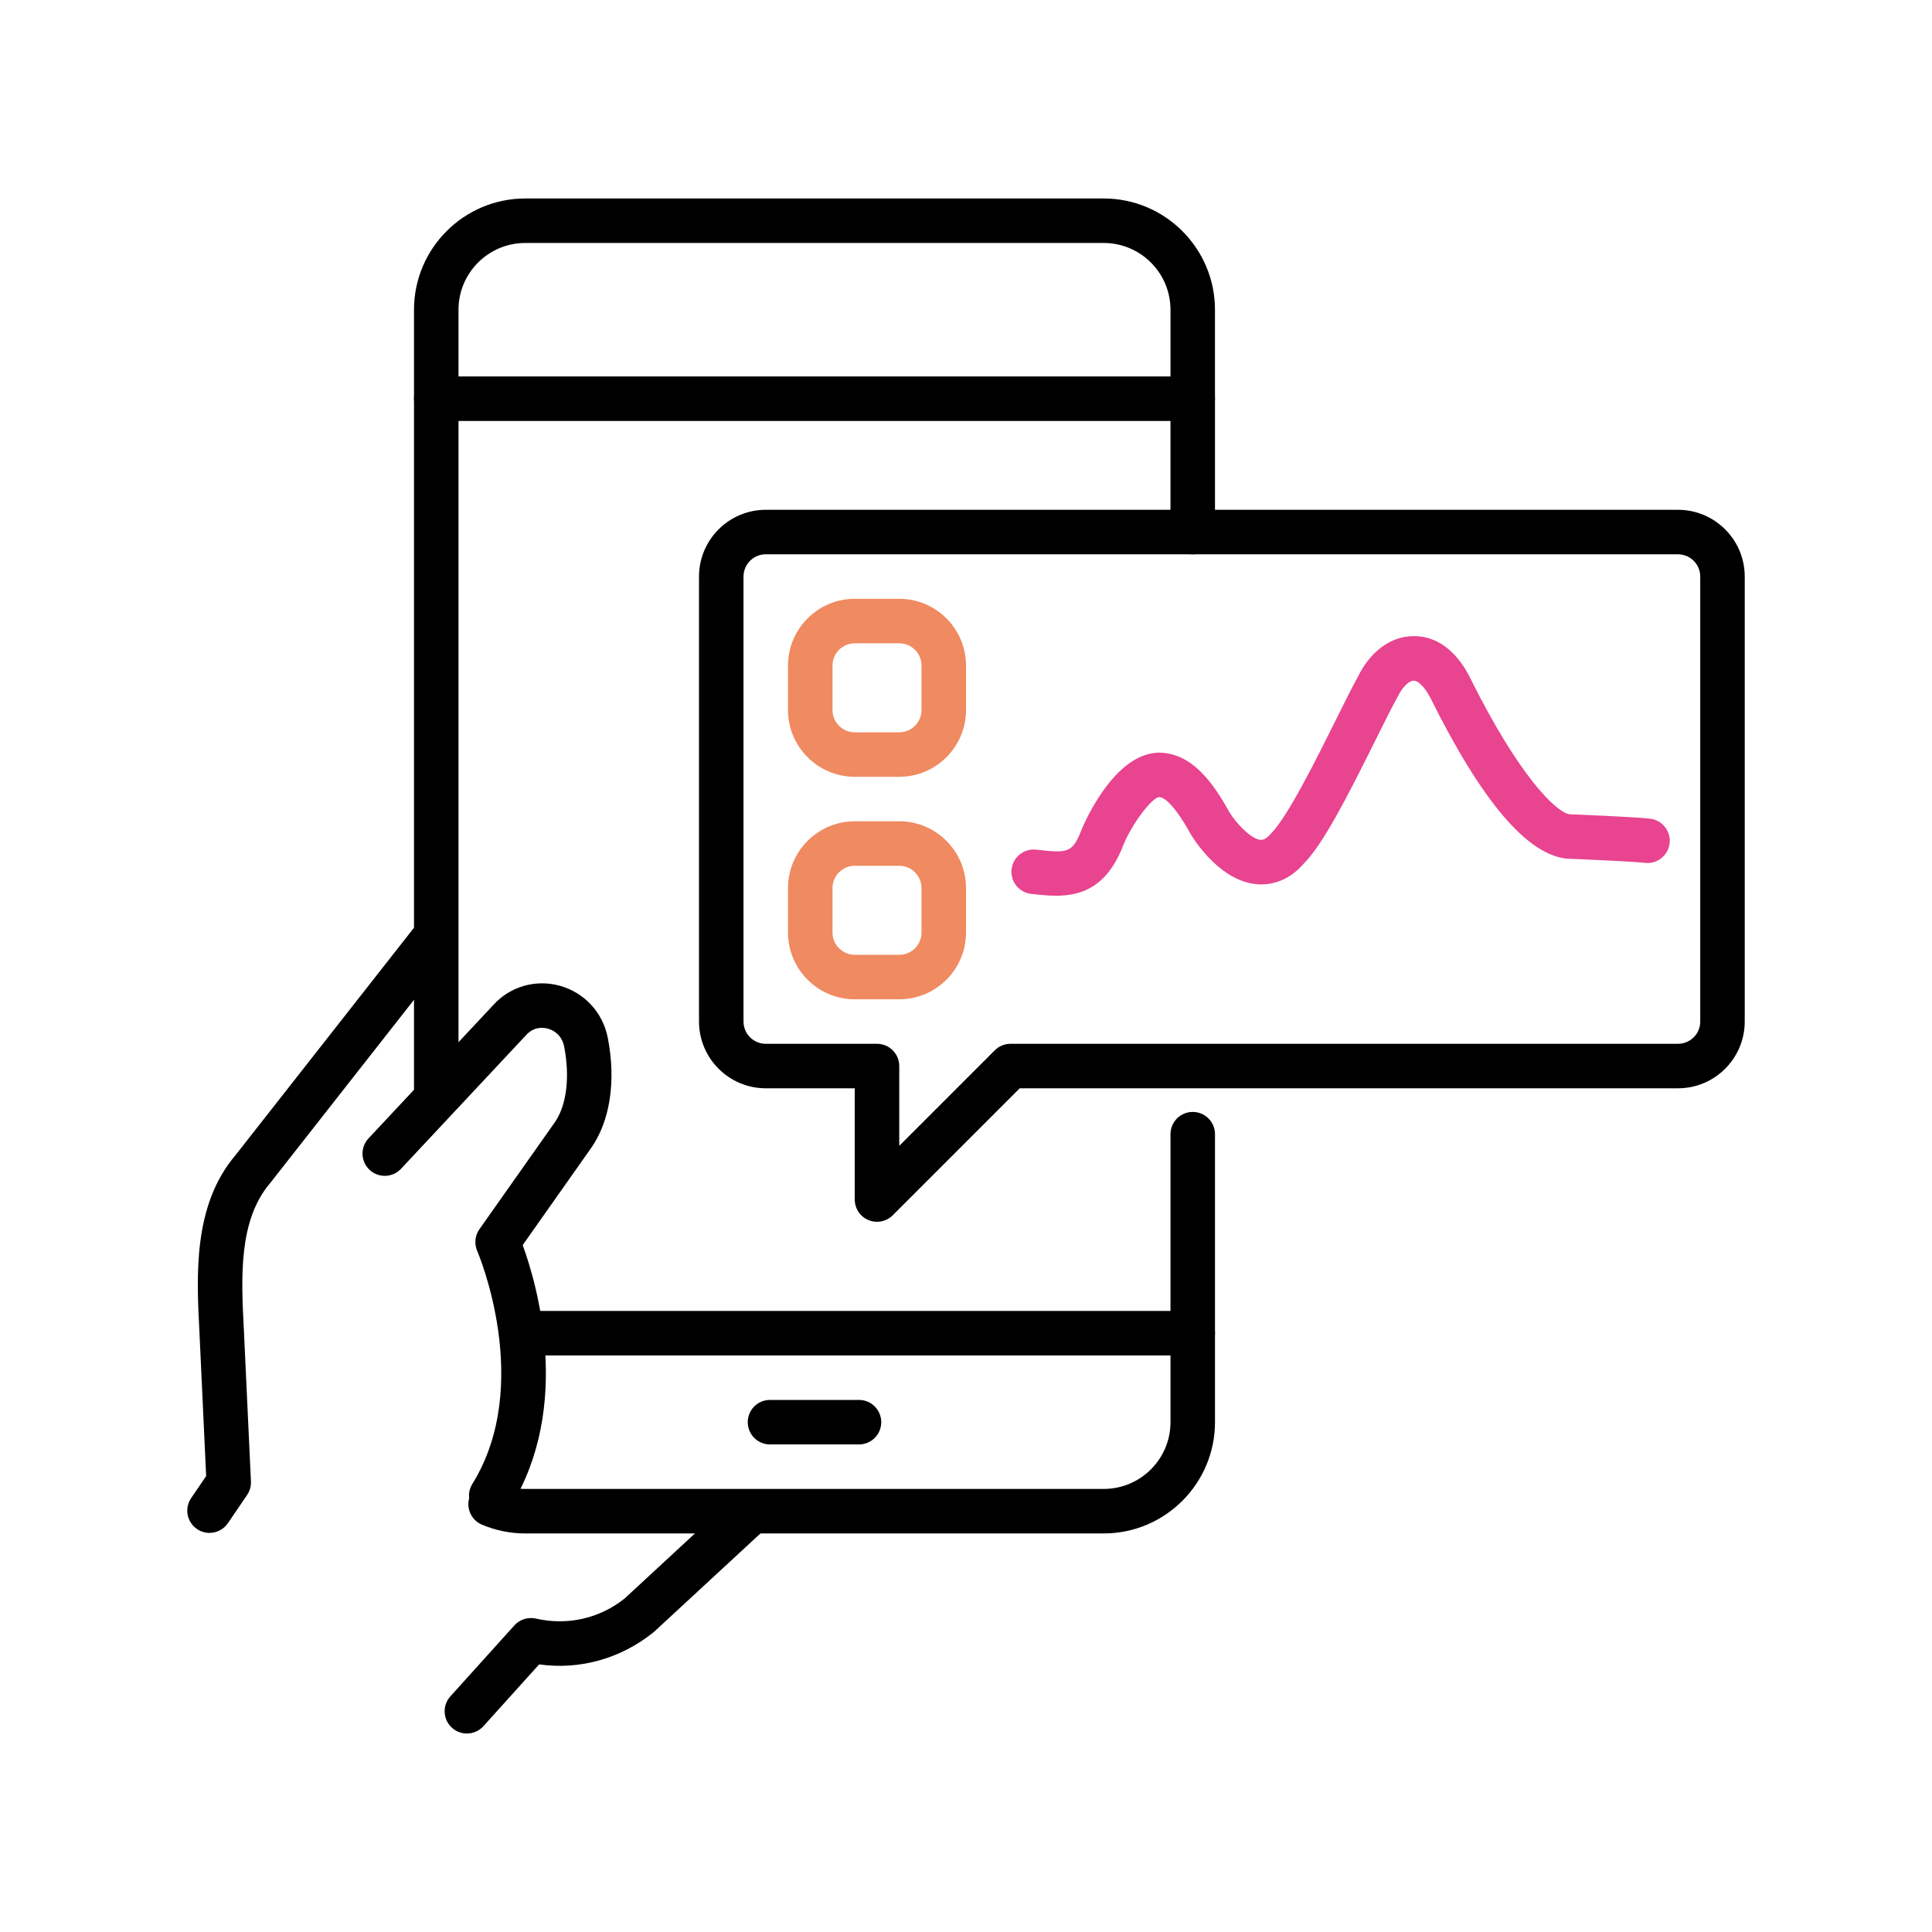
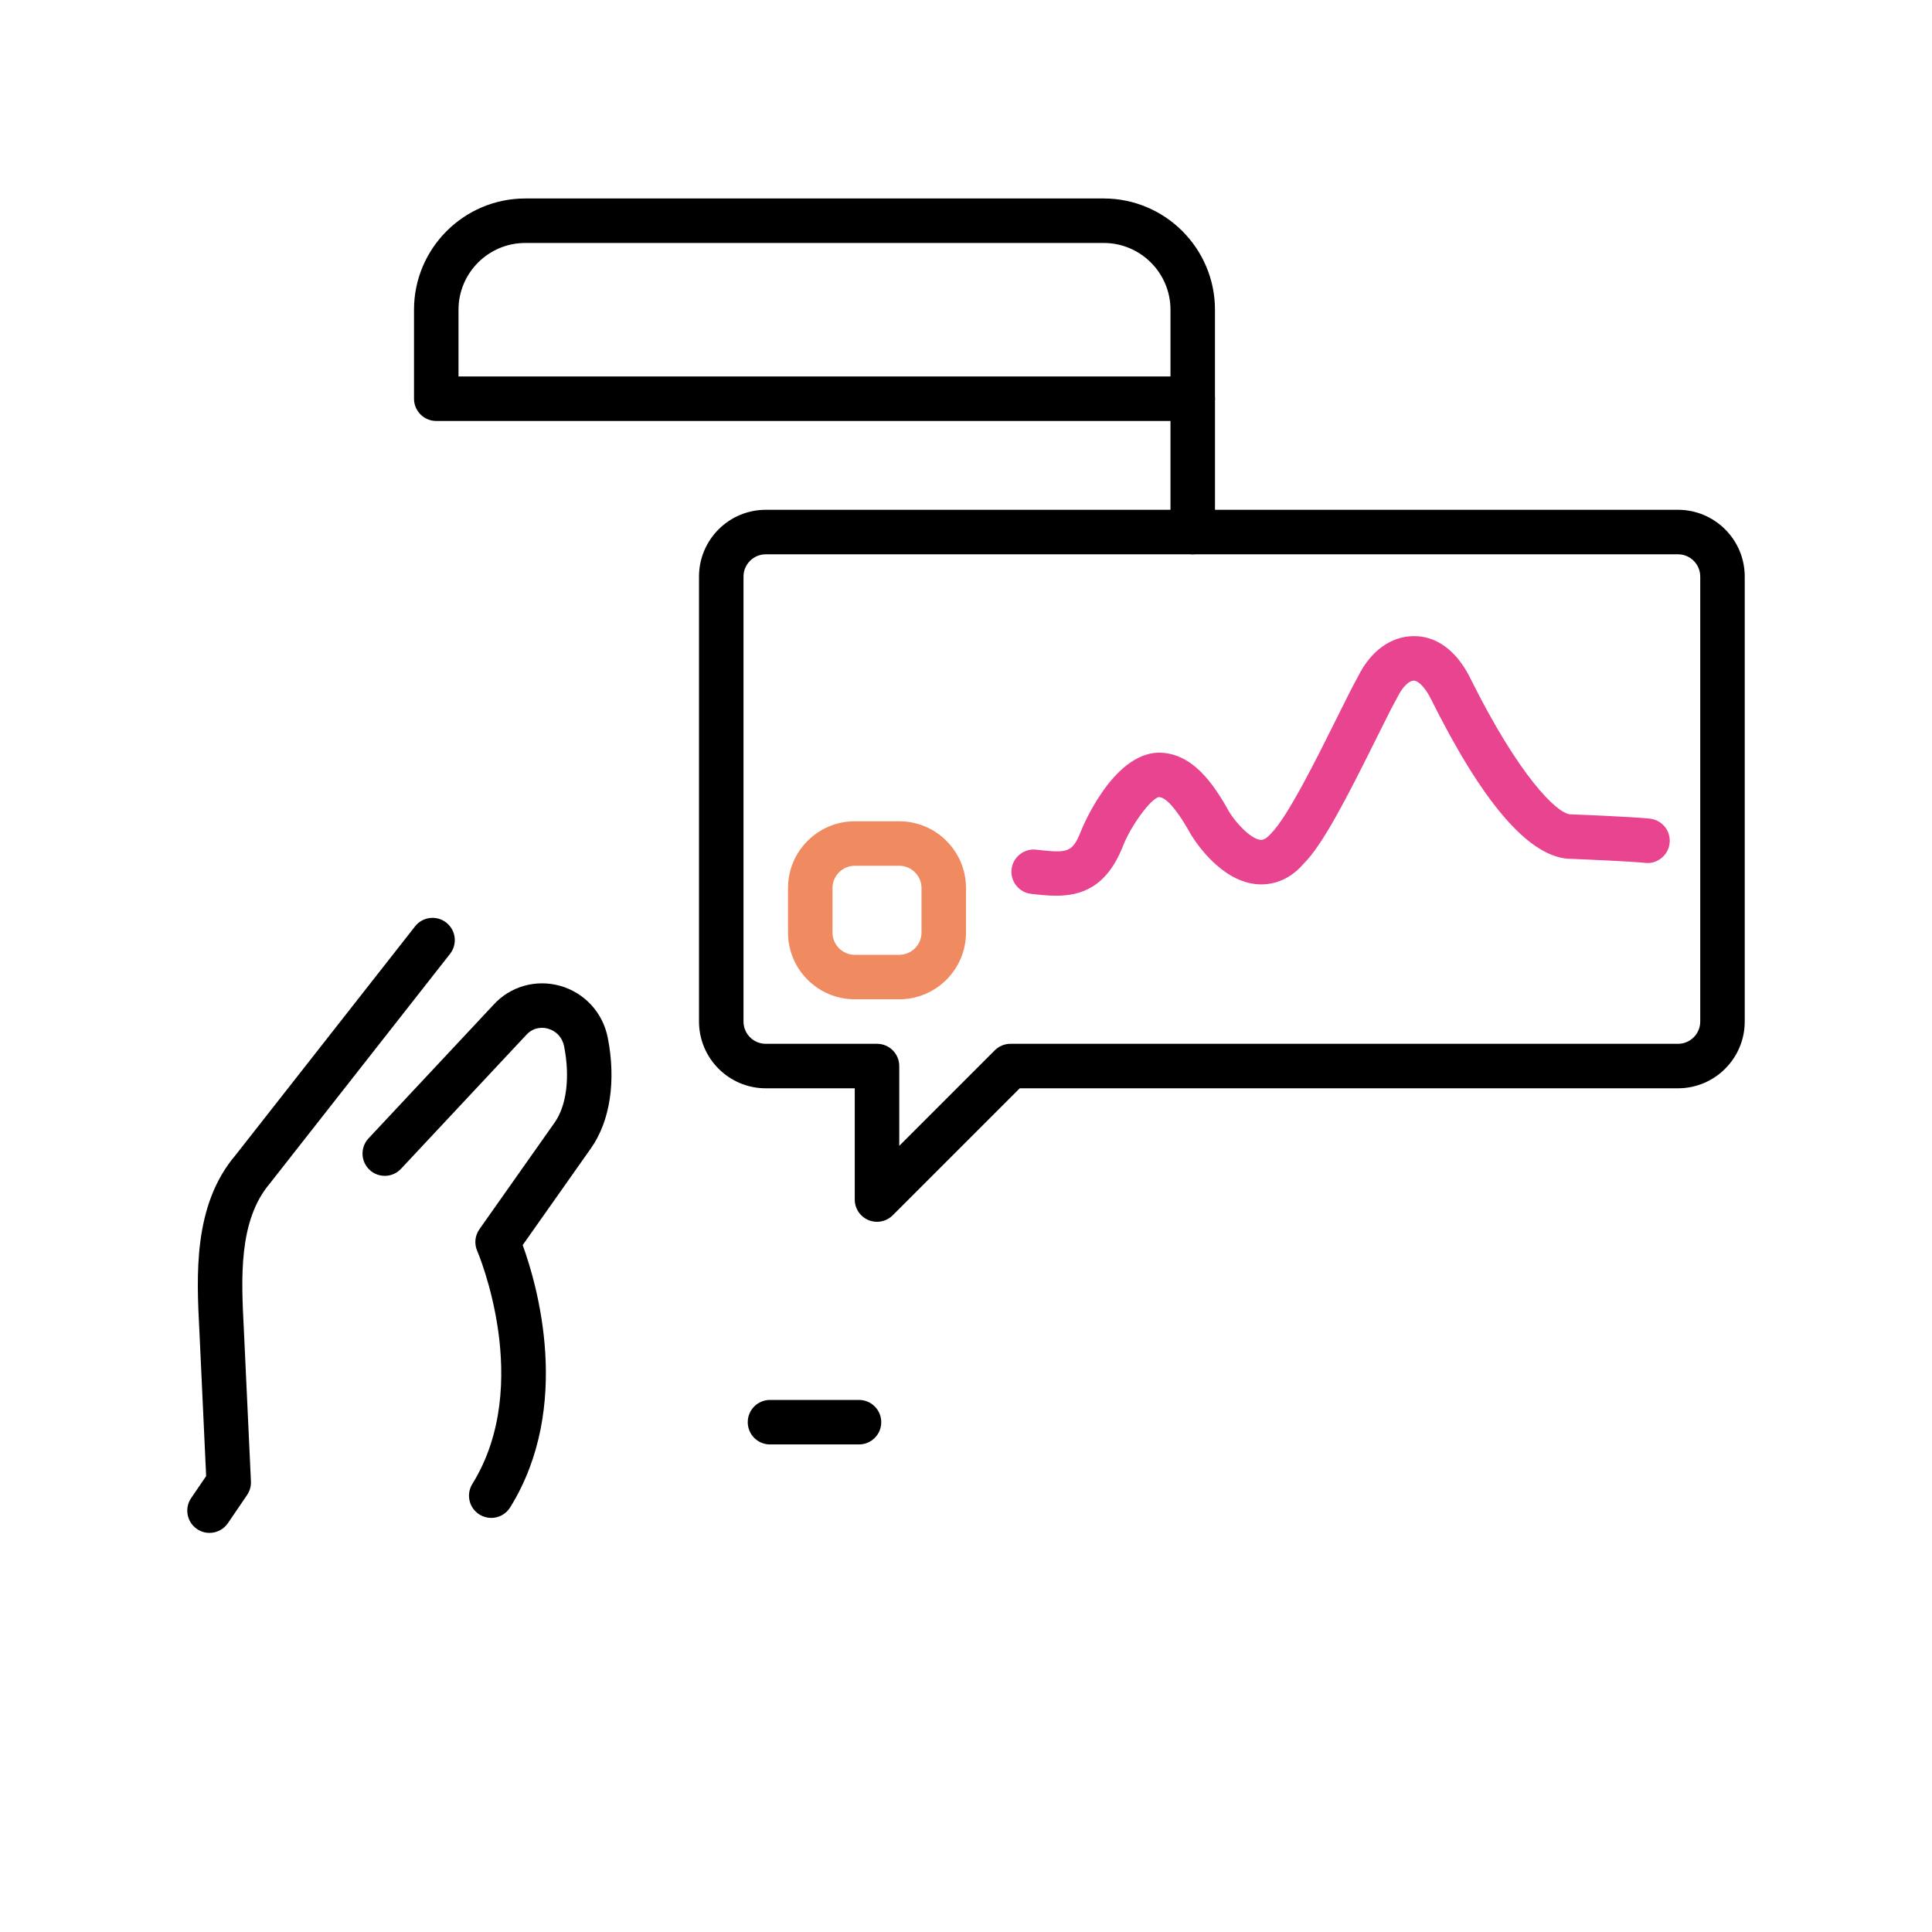
<svg xmlns="http://www.w3.org/2000/svg" id="Capa_1" viewBox="0 0 300 300">
  <defs>
    <style>.cls-1{fill:#f08a61;}.cls-2{fill:#e8448f;}</style>
  </defs>
  <path d="m185.207,65.368h-117.465c-1.908,0-3.455-1.547-3.455-3.455v-13.819c0-9.525,7.75-17.274,17.274-17.274h89.826c9.524,0,17.274,7.75,17.274,17.274v13.819c0,1.908-1.547,3.455-3.455,3.455Zm-114.01-6.91h110.555v-10.365c0-5.715-4.649-10.365-10.365-10.365h-89.826c-5.715,0-10.365,4.649-10.365,10.365v10.365Z" />
-   <path d="m185.207,210.472h-103.646c-1.908,0-3.455-1.545-3.455-3.455s1.547-3.455,3.455-3.455h103.646c1.908,0,3.455,1.545,3.455,3.455s-1.547,3.455-3.455,3.455Z" />
  <path d="m133.384,224.291h-13.819c-1.908,0-3.455-1.545-3.455-3.455s1.547-3.455,3.455-3.455h13.819c1.908,0,3.455,1.545,3.455,3.455s-1.547,3.455-3.455,3.455Z" />
  <path d="m185.207,86.072c-1.908,0-3.455-1.547-3.455-3.455v-20.704c0-1.908,1.547-3.455,3.455-3.455s3.455,1.547,3.455,3.455v20.704c0,1.908-1.547,3.455-3.455,3.455Z" />
-   <path d="m171.387,238.111h-89.826c-2.326,0-4.589-.456-6.723-1.36-1.758-.742-2.581-2.77-1.839-4.524.744-1.758,2.775-2.584,4.528-1.839,1.279.54,2.635.813,4.034.813h89.826c5.715,0,10.365-4.649,10.365-10.365v-44.721c0-1.909,1.547-3.455,3.455-3.455s3.455,1.545,3.455,3.455v44.721c0,9.524-7.75,17.274-17.274,17.274Z" />
-   <path d="m67.742,172.469c-1.908,0-3.455-1.545-3.455-3.455V61.913c0-1.908,1.547-3.455,3.455-3.455s3.455,1.547,3.455,3.455v107.101c0,1.909-1.547,3.455-3.455,3.455Z" />
-   <path d="m72.497,269.181c-.825,0-1.651-.293-2.313-.891-1.417-1.275-1.528-3.461-.252-4.879l9.945-11.026c.838-.931,2.117-1.323,3.34-1.053,4.887,1.123,9.912-.02,13.789-3.131l16.758-15.506c1.402-1.296,3.588-1.208,4.882.192,1.296,1.4,1.21,3.586-.192,4.882l-16.939,15.662c-5.154,4.153-11.495,5.894-17.797,5.014l-8.654,9.595c-.683.756-1.623,1.14-2.568,1.14Z" />
  <path d="m32.532,238.026c-.67,0-1.346-.192-1.942-.601-1.577-1.073-1.984-3.222-.911-4.797l2.331-3.425-1.044-22.416c-.452-8.745-1.015-19.63,5.604-27.413l27.878-35.525c1.178-1.505,3.347-1.765,4.85-.586,1.502,1.178,1.763,3.35.586,4.85l-27.965,35.633c-4.926,5.797-4.462,14.767-4.054,22.683l1.1,23.607c.034.746-.175,1.484-.596,2.102l-2.979,4.376c-.668.982-1.754,1.512-2.859,1.512Z" />
  <path d="m76.278,235.702c-.621,0-1.25-.169-1.819-.52-1.621-1.005-2.121-3.134-1.113-4.757,9.595-15.47.845-35.976.756-36.182-.483-1.107-.353-2.385.342-3.371l11.684-16.569c1.856-2.632,2.404-7.055,1.468-11.829-.265-1.356-1.204-2.385-2.512-2.746-.594-.166-2.121-.402-3.384.992l-19.432,20.77c-1.302,1.393-3.487,1.468-4.882.162-1.393-1.306-1.466-3.492-.162-4.886l19.391-20.726c2.585-2.861,6.554-4.011,10.317-2.973,3.825,1.063,6.677,4.16,7.444,8.077,1.311,6.687.363,12.932-2.601,17.14l-10.613,15.051c2.178,5.972,7.811,25.004-1.946,40.733-.653,1.052-1.783,1.633-2.939,1.633Z" />
  <path d="m136.181,189.719c-.445,0-.894-.084-1.323-.263-1.29-.533-2.132-1.795-2.132-3.192v-17.274h-13.819c-5.715,0-10.365-4.649-10.365-10.365v-69.099c0-5.715,4.649-10.365,10.365-10.365h141.649c5.715,0,10.365,4.649,10.365,10.365v69.099c0,5.715-4.649,10.365-10.365,10.365h-102.215l-19.717,19.717c-.661.661-1.544,1.012-2.443,1.012Zm-17.274-103.647c-1.904,0-3.455,1.55-3.455,3.455v69.099c0,1.906,1.55,3.455,3.455,3.455h17.274c1.908,0,3.455,1.545,3.455,3.455v12.389l14.832-14.832c.648-.648,1.527-1.012,2.443-1.012h103.646c1.905,0,3.455-1.548,3.455-3.455v-69.099c0-1.904-1.55-3.455-3.455-3.455H118.906Z" />
  <path class="cls-2" d="m163.982,139.086c-1.323,0-2.63-.149-3.86-.287-1.896-.214-3.261-1.925-3.046-3.819.214-1.898,1.94-3.262,3.819-3.046,4.941.565,5.615.496,6.985-2.94.024-.064,4.729-11.927,11.996-12.126h.002c5.207,0,8.487,4.673,11.021,9.245,1.009,1.65,3.317,4.172,4.843,4.3.185.007.717.061,1.635-.999,2.581-2.578,7.109-11.691,10.103-17.72,1.363-2.745,2.554-5.137,3.394-6.645,1.915-3.897,5.071-6.238,8.576-6.27,3.559-.076,6.653,2.242,8.71,6.237l.182.362c7.487,15.063,13.334,20.851,15.436,21.067.192,0,9.782.38,12.433.676,1.896.212,3.261,1.921,3.048,3.818-.212,1.898-1.955,3.272-3.817,3.048-1.996-.223-9.447-.548-12.149-.655-6.203-.627-13.241-8.993-21.137-24.879-1.024-1.996-2.029-2.765-2.637-2.765h-.007c-.626.005-1.65.803-2.52,2.571-.886,1.596-2.019,3.885-3.323,6.508-4.55,9.159-8.266,16.401-11.245,19.359-2.48,2.876-5.333,3.337-7.254,3.172-5.559-.464-9.506-6.506-10.242-7.714-2.814-5.069-4.309-5.808-4.956-5.808-1.184.118-4.408,4.452-5.651,7.726-2.53,6.336-6.493,7.584-10.338,7.584Z" />
-   <path class="cls-1" d="m139.636,120.62h-6.91c-5.715,0-10.365-4.649-10.365-10.365v-6.91c0-5.715,4.649-10.365,10.365-10.365h6.91c5.715,0,10.365,4.649,10.365,10.365v6.91c0,5.715-4.649,10.365-10.365,10.365Zm-6.91-20.729c-1.904,0-3.455,1.55-3.455,3.455v6.91c0,1.905,1.55,3.455,3.455,3.455h6.91c1.905,0,3.455-1.55,3.455-3.455v-6.91c0-1.904-1.55-3.455-3.455-3.455h-6.91Z" />
  <path class="cls-1" d="m139.636,155.17h-6.91c-5.715,0-10.365-4.649-10.365-10.366v-6.91c0-5.715,4.649-10.365,10.365-10.365h6.91c5.715,0,10.365,4.649,10.365,10.365v6.91c0,5.717-4.649,10.366-10.365,10.366Zm-6.91-20.731c-1.904,0-3.455,1.55-3.455,3.455v6.91c0,1.906,1.55,3.457,3.455,3.457h6.91c1.905,0,3.455-1.55,3.455-3.457v-6.91c0-1.904-1.55-3.455-3.455-3.455h-6.91Z" />
</svg>